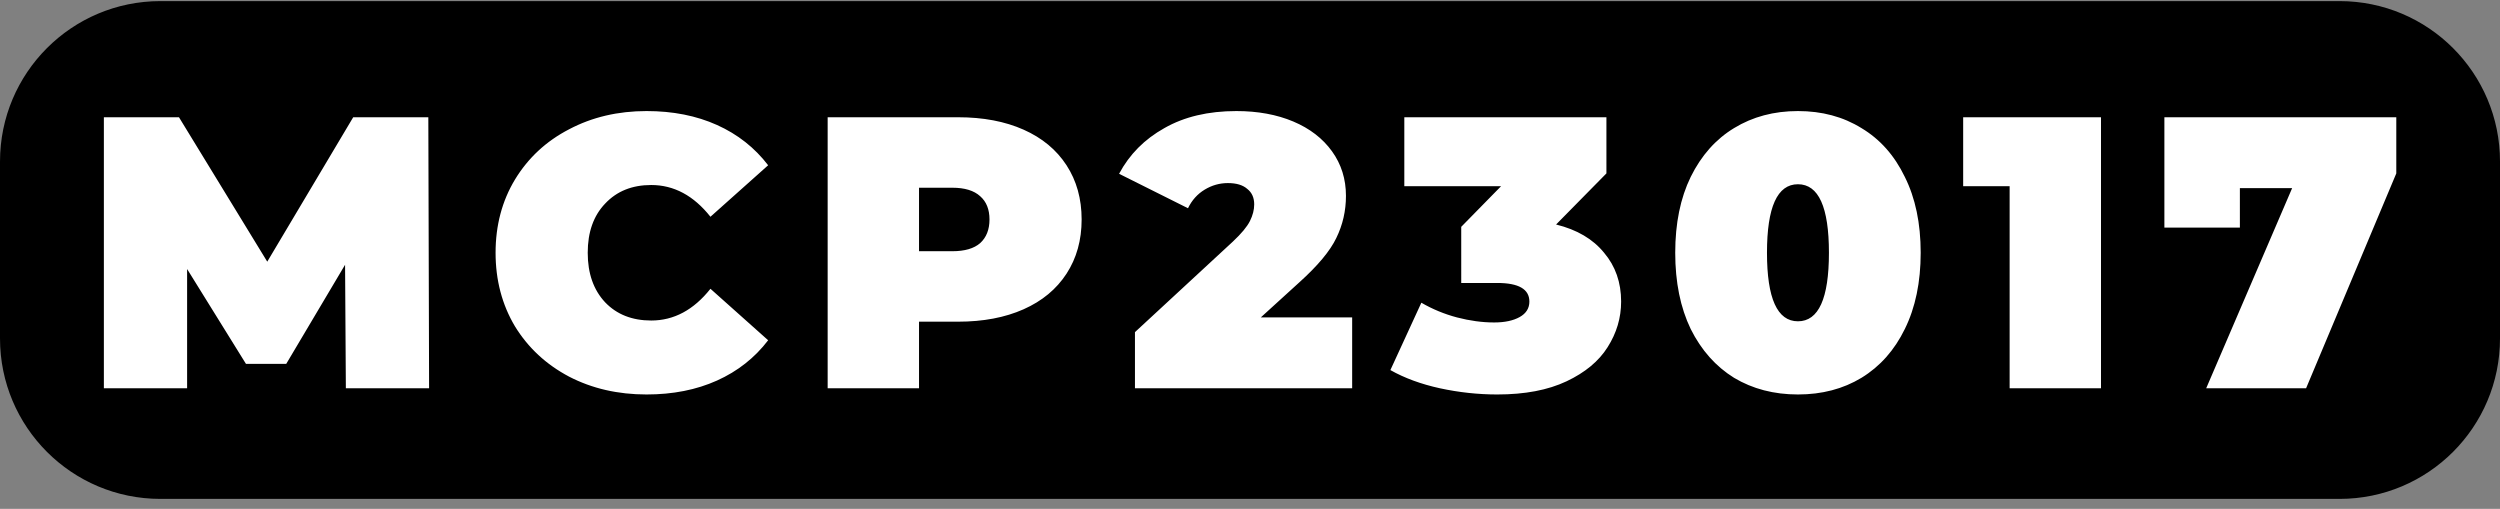
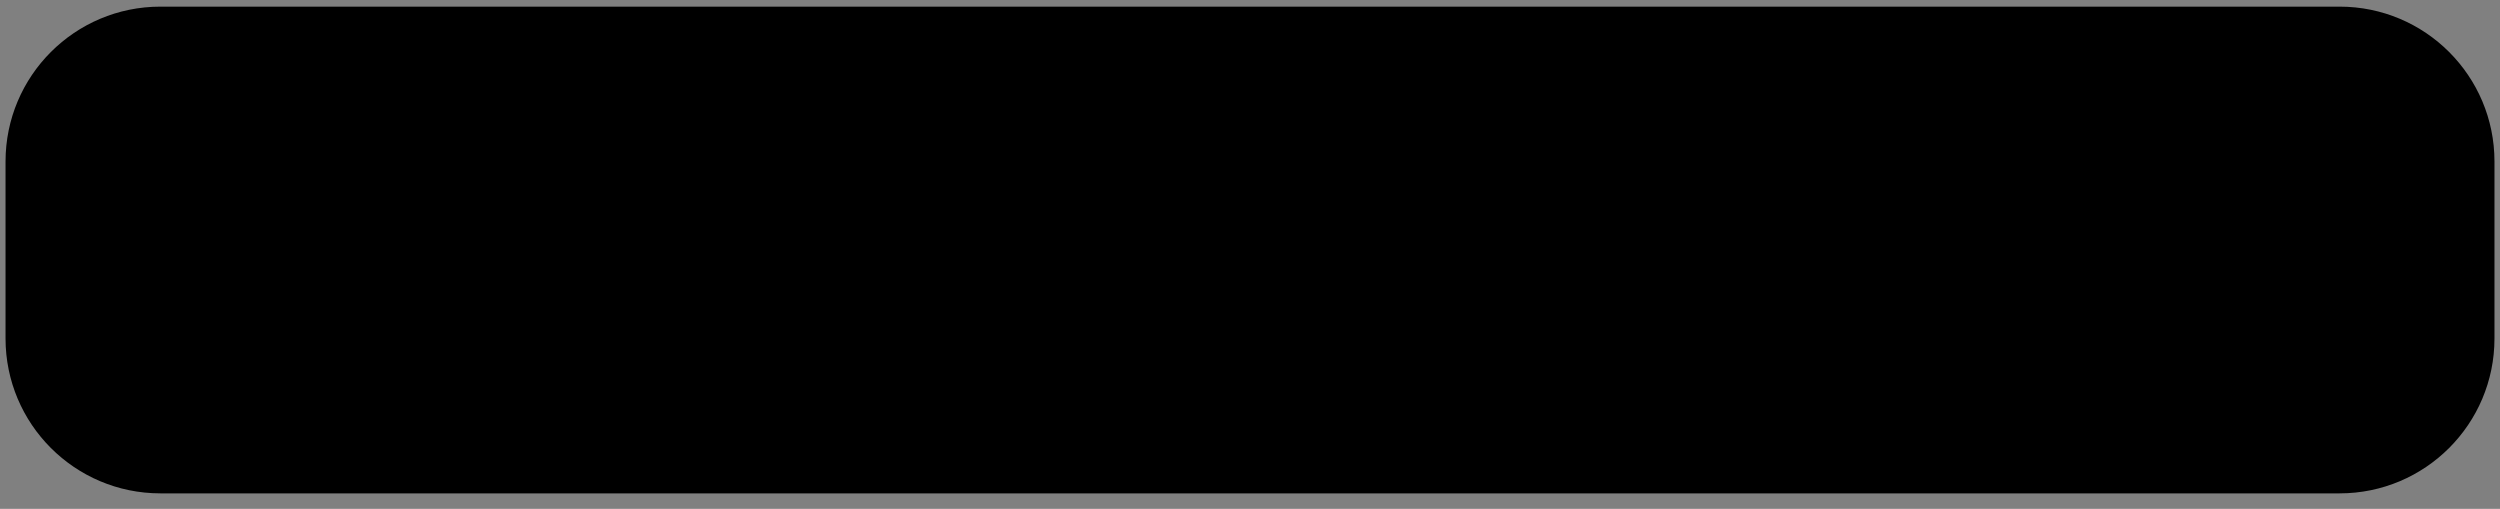
<svg xmlns="http://www.w3.org/2000/svg" height="61.333" width="301.333">
  <rect width="100%" height="100%" fill="#808080" stroke="none" />
  <path d="M19.333.8H282c10.31 0 18.667 8.357 18.667 18.667V40.8c0 10.31-8.358 18.667-18.667 18.667H19.333C9.024 59.467.667 51.109.667 40.8V19.467C.667 9.157 9.024.8 19.333.8z" />
-   <path d="M19.333.8H282c10.31 0 18.667 8.357 18.667 18.667V40.8c0 10.31-8.358 18.667-18.667 18.667H19.333C9.024 59.467.667 51.109.667 40.8V19.467C.667 9.157 9.024.8 19.333.8z" fill="none" stroke="#000" stroke-width="1.333" stroke-linecap="round" stroke-linejoin="round" stroke-miterlimit="10" />
  <g aria-label="MCP23017" fill="#fff">
-     <path d="M41.687 46.8l-.094-14.887L34.5 43.86h-4.853l-7.094-11.433V46.8H12.52V14.133h9.053l10.64 17.407 10.36-17.407h9.054L51.72 46.8zM77.933 47.547q-5.18 0-9.333-2.147-4.153-2.193-6.533-6.067-2.334-3.92-2.334-8.866 0-4.947 2.334-8.82 2.38-3.92 6.533-6.067 4.153-2.193 9.333-2.193 4.76 0 8.494 1.68 3.733 1.68 6.16 4.853l-6.954 6.207Q82.6 22.3 78.493 22.3q-3.453 0-5.553 2.24-2.1 2.193-2.1 5.927 0 3.733 2.1 5.973 2.1 2.193 5.553 2.193 4.107 0 7.14-3.826l6.954 6.206q-2.427 3.174-6.16 4.854-3.734 1.68-8.494 1.68zM115.487 14.133q4.526 0 7.886 1.494 3.36 1.493 5.18 4.293 1.82 2.8 1.82 6.533 0 3.734-1.82 6.534t-5.18 4.293q-3.36 1.493-7.886 1.493h-4.714V46.8H99.76V14.133zm-.7 16.147q2.24 0 3.36-.98 1.12-1.027 1.12-2.847t-1.12-2.8q-1.12-1.026-3.36-1.026h-4.014v7.653zM162.98 38.26v8.54H136.8v-6.767l11.807-10.92q1.54-1.446 2.053-2.473.513-1.027.513-2.007 0-1.213-.84-1.866-.793-.7-2.333-.7-1.493 0-2.8.793-1.307.793-2.007 2.24l-8.306-4.153q1.866-3.5 5.46-5.507 3.593-2.053 8.68-2.053 3.873 0 6.86 1.26 2.986 1.26 4.666 3.593 1.68 2.333 1.68 5.367 0 2.706-1.166 5.086-1.12 2.334-4.434 5.32l-4.666 4.247zM187.56 27.06q3.78.933 5.787 3.407 2.053 2.426 2.053 5.88 0 2.94-1.633 5.506-1.587 2.52-4.947 4.107-3.36 1.587-8.353 1.587-3.454 0-6.907-.747-3.407-.747-5.973-2.193l3.733-8.12q2.007 1.166 4.293 1.773 2.334.607 4.48.607 1.914 0 3.08-.654 1.167-.653 1.167-1.866 0-2.24-3.873-2.24h-4.34V27.34l4.806-4.9h-11.666v-8.307h24.36V20.9zM216.713 47.547q-4.34 0-7.7-2.007-3.313-2.053-5.226-5.88-1.867-3.873-1.867-9.193 0-5.32 1.867-9.147 1.913-3.873 5.226-5.88 3.36-2.053 7.7-2.053t7.654 2.053q3.36 2.007 5.226 5.88 1.914 3.827 1.914 9.147t-1.914 9.193q-1.866 3.827-5.226 5.88-3.314 2.007-7.654 2.007zm0-8.82q3.734 0 3.734-8.26t-3.734-8.26q-3.733 0-3.733 8.26t3.733 8.26zM253.24 14.133V46.8h-11.013V22.44h-5.6v-8.307zM288.833 14.133V20.9L277.96 46.8h-12.04l10.36-24.127h-6.3v4.76h-9.1v-13.3z" />
-   </g>
+     </g>
</svg>